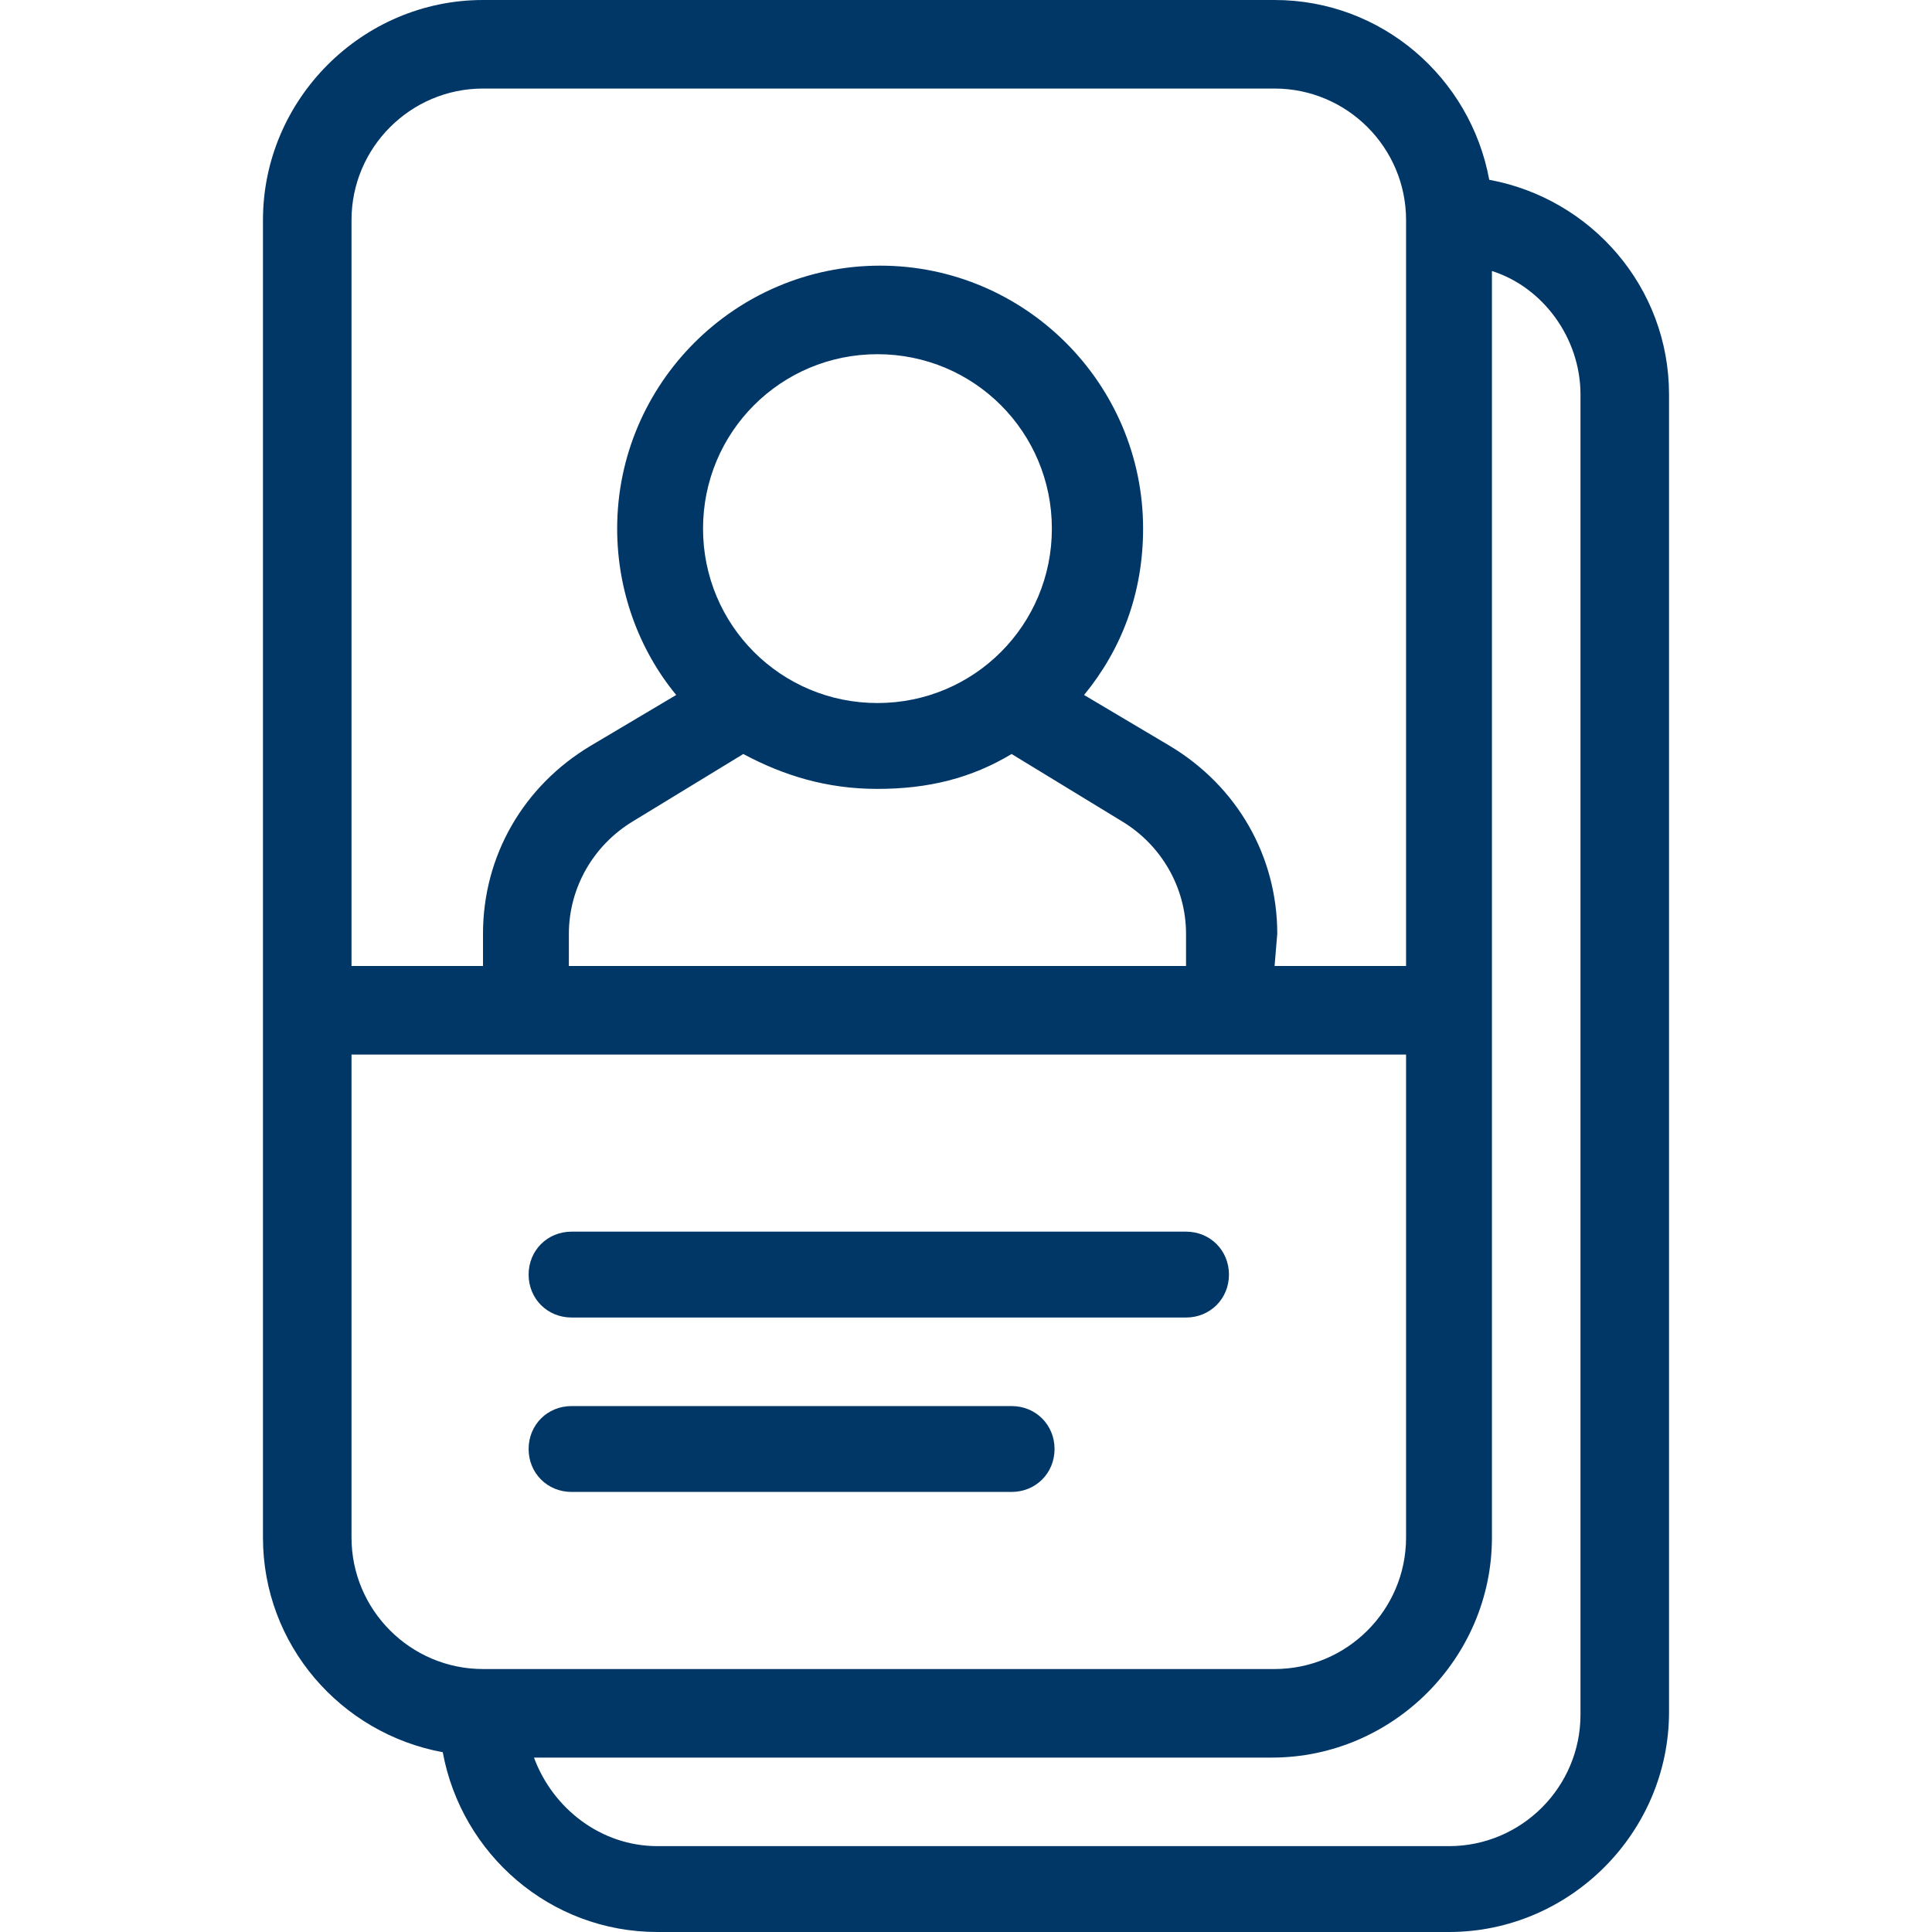
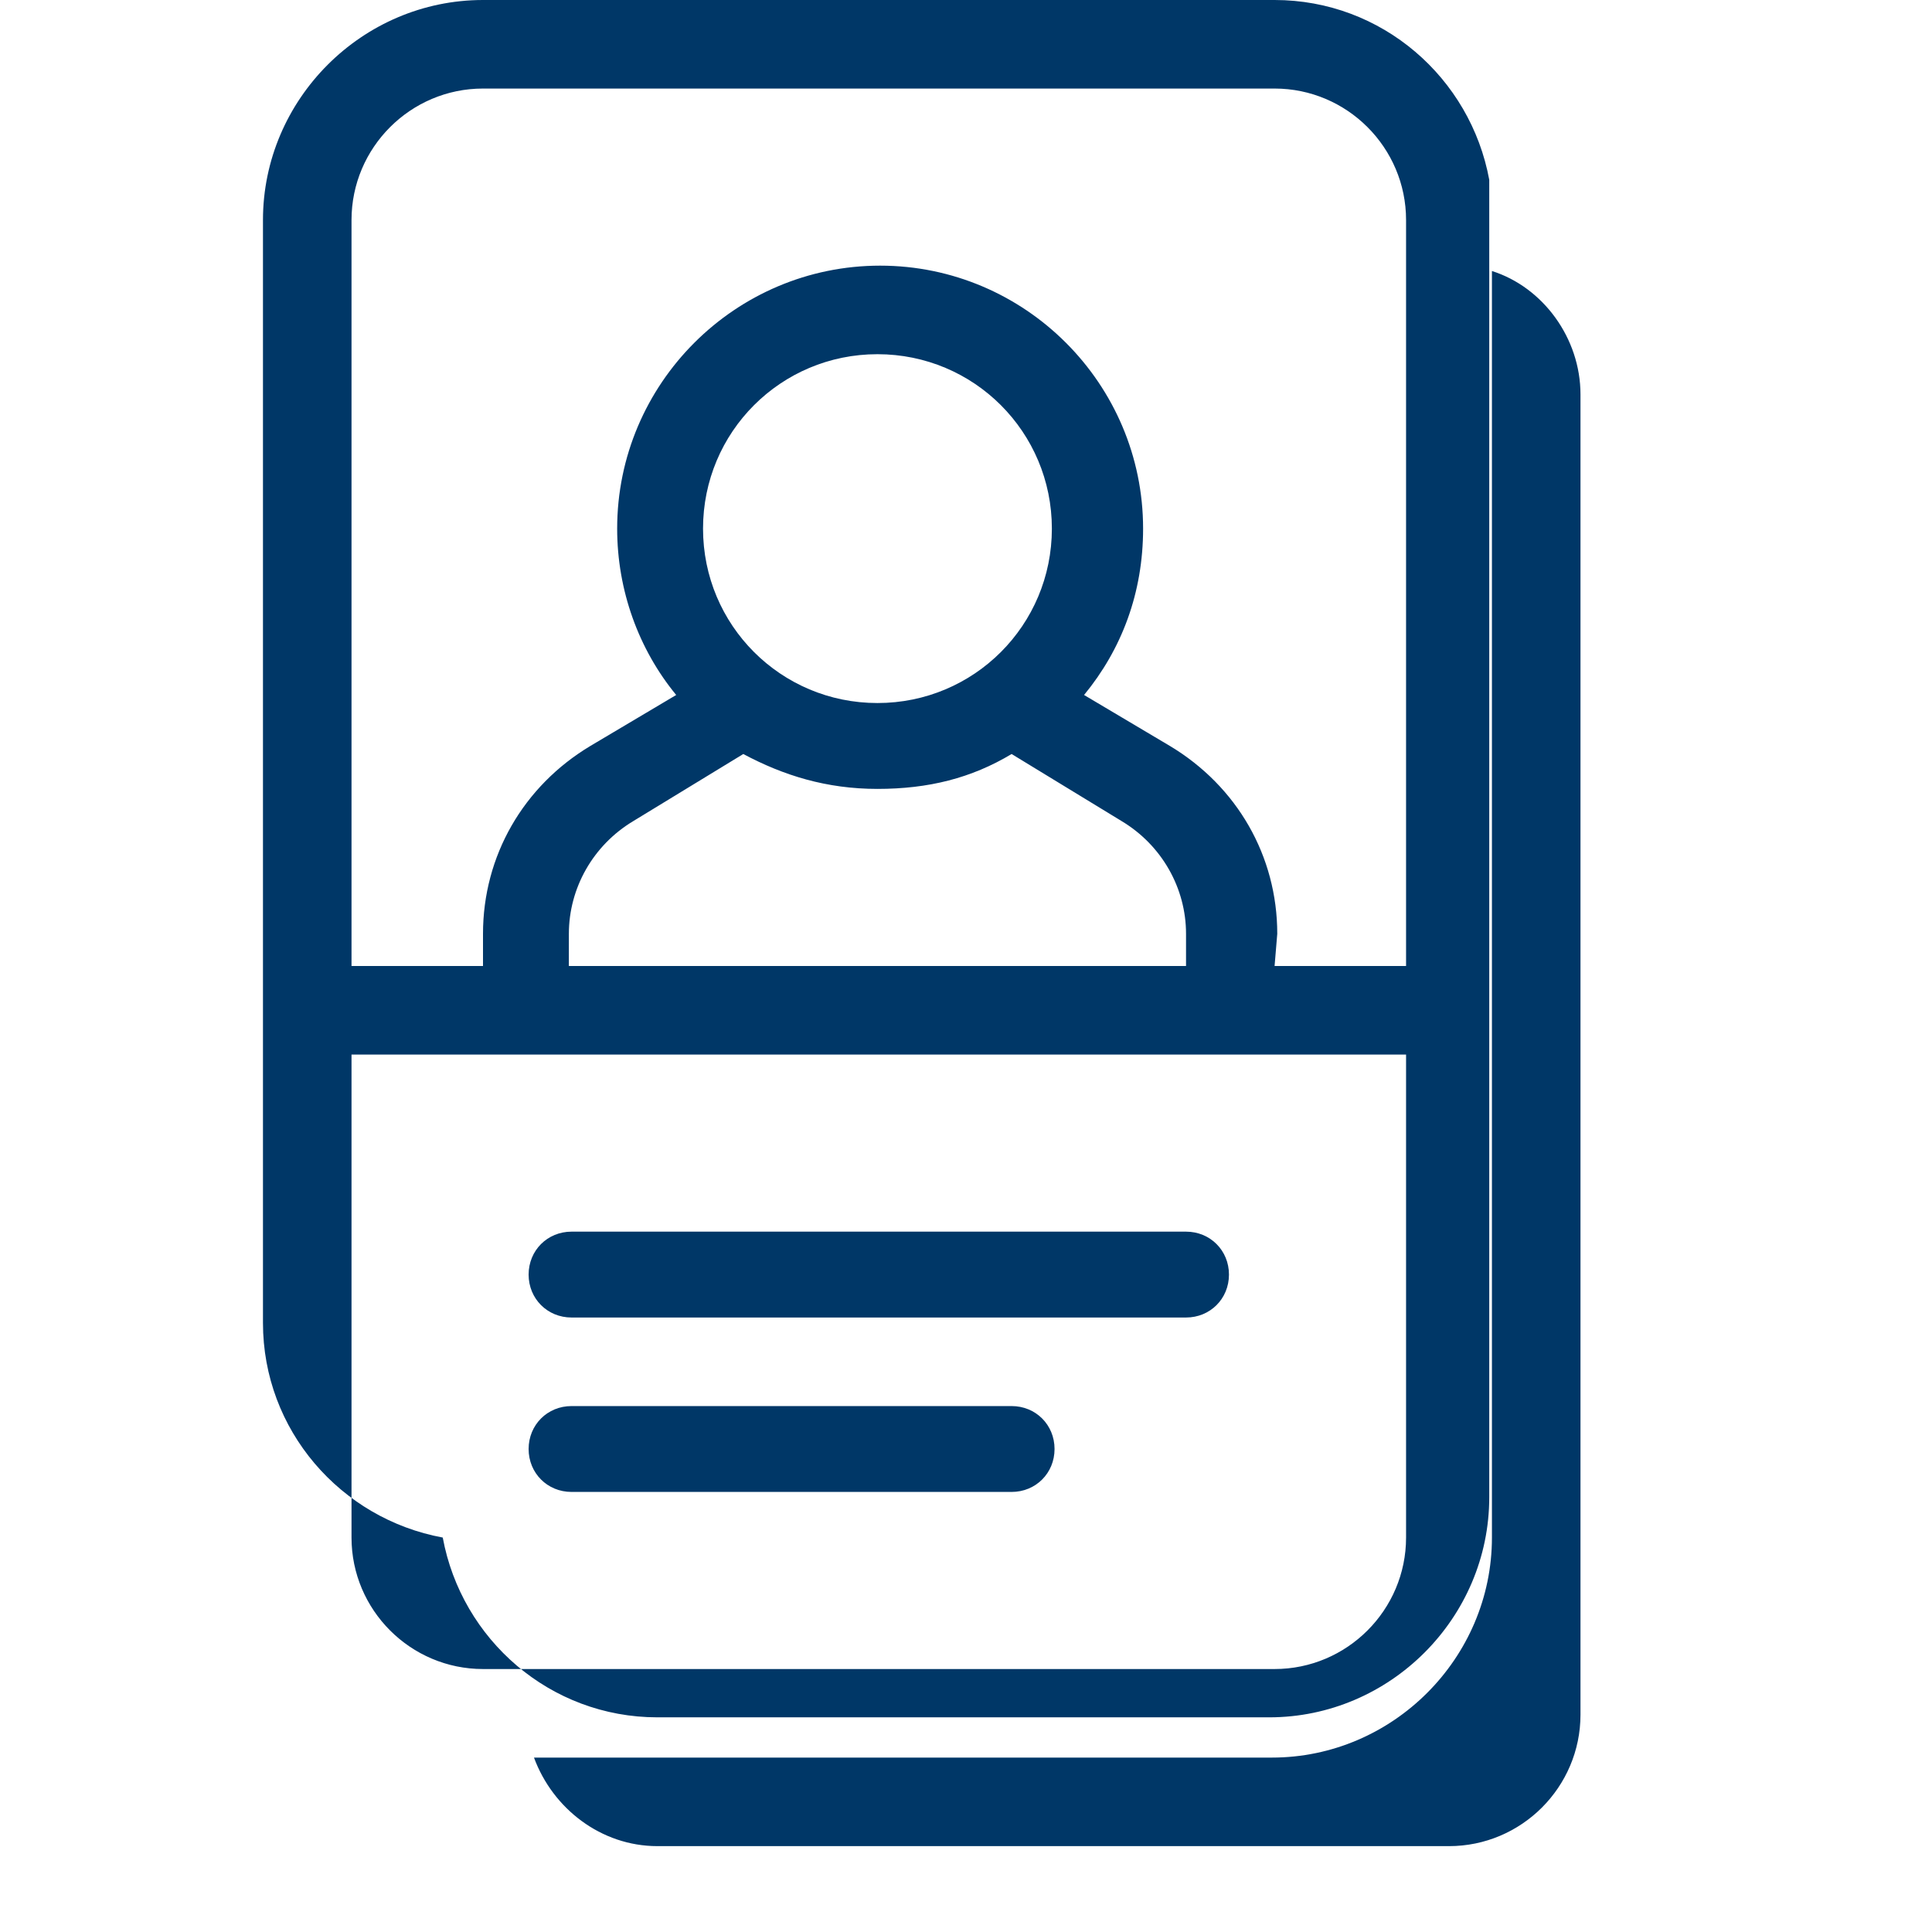
<svg xmlns="http://www.w3.org/2000/svg" version="1.1" id="Layer_1" x="0px" y="0px" viewBox="0 0 72 72" style="enable-background:new 0 0 72 72;" xml:space="preserve">
  <style type="text/css">
	.st0{fill:#003767;}
</style>
-   <path class="st0" d="M47.5,36h4.9V8.2c0-2.7-2.2-4.9-4.9-4.9H18c-2.7,0-4.9,2.2-4.9,4.9V36H18v-1.2c0-2.9,1.5-5.5,4-7l3.2-1.9  C23.8,24.2,23,22,23,19.7c0-5.4,4.4-9.8,9.8-9.8s9.8,4.4,9.8,9.8c0,2.4-0.8,4.5-2.2,6.2l3.2,1.9c2.5,1.5,4,4.1,4,7L47.5,36L47.5,36z   M44.2,36v-1.2c0-1.7-0.9-3.3-2.4-4.2l-4.1-2.5c-1.5,0.9-3.1,1.3-5,1.3s-3.5-0.5-5-1.3l-4.1,2.5c-1.5,0.9-2.4,2.5-2.4,4.2V36H44.2  L44.2,36z M52.4,39.3H13.1v18c0,2.7,2.2,4.9,4.9,4.9h29.5c2.7,0,4.9-2.2,4.9-4.9V39.3L52.4,39.3z M55.5,6.7c3.8,0.7,6.7,4,6.7,8  v49.1c0,4.5-3.7,8.2-8.2,8.2H24.5c-4,0-7.3-2.9-8-6.7c-3.8-0.7-6.7-4-6.7-8V8.2C9.8,3.7,13.5,0,18,0h29.5C51.5,0,54.8,2.9,55.5,6.7  L55.5,6.7z M19.9,65.5c0.7,1.9,2.5,3.3,4.6,3.3H54c2.7,0,4.9-2.2,4.9-4.9V14.7c0-2.1-1.4-4-3.3-4.6v47.2c0,4.5-3.7,8.2-8.2,8.2H19.9  L19.9,65.5z M32.7,26.2c3.6,0,6.5-2.9,6.5-6.5s-2.9-6.5-6.5-6.5s-6.5,2.9-6.5,6.5S29.1,26.2,32.7,26.2z M21.3,49.1  c-0.9,0-1.6-0.7-1.6-1.6c0-0.9,0.7-1.6,1.6-1.6h22.9c0.9,0,1.6,0.7,1.6,1.6c0,0.9-0.7,1.6-1.6,1.6H21.3z M21.3,55.6  c-0.9,0-1.6-0.7-1.6-1.6s0.7-1.6,1.6-1.6h16.4c0.9,0,1.6,0.7,1.6,1.6s-0.7,1.6-1.6,1.6H21.3z" />
+   <path class="st0" d="M47.5,36h4.9V8.2c0-2.7-2.2-4.9-4.9-4.9H18c-2.7,0-4.9,2.2-4.9,4.9V36H18v-1.2c0-2.9,1.5-5.5,4-7l3.2-1.9  C23.8,24.2,23,22,23,19.7c0-5.4,4.4-9.8,9.8-9.8s9.8,4.4,9.8,9.8c0,2.4-0.8,4.5-2.2,6.2l3.2,1.9c2.5,1.5,4,4.1,4,7L47.5,36L47.5,36z   M44.2,36v-1.2c0-1.7-0.9-3.3-2.4-4.2l-4.1-2.5c-1.5,0.9-3.1,1.3-5,1.3s-3.5-0.5-5-1.3l-4.1,2.5c-1.5,0.9-2.4,2.5-2.4,4.2V36H44.2  L44.2,36z M52.4,39.3H13.1v18c0,2.7,2.2,4.9,4.9,4.9h29.5c2.7,0,4.9-2.2,4.9-4.9V39.3L52.4,39.3z M55.5,6.7v49.1c0,4.5-3.7,8.2-8.2,8.2H24.5c-4,0-7.3-2.9-8-6.7c-3.8-0.7-6.7-4-6.7-8V8.2C9.8,3.7,13.5,0,18,0h29.5C51.5,0,54.8,2.9,55.5,6.7  L55.5,6.7z M19.9,65.5c0.7,1.9,2.5,3.3,4.6,3.3H54c2.7,0,4.9-2.2,4.9-4.9V14.7c0-2.1-1.4-4-3.3-4.6v47.2c0,4.5-3.7,8.2-8.2,8.2H19.9  L19.9,65.5z M32.7,26.2c3.6,0,6.5-2.9,6.5-6.5s-2.9-6.5-6.5-6.5s-6.5,2.9-6.5,6.5S29.1,26.2,32.7,26.2z M21.3,49.1  c-0.9,0-1.6-0.7-1.6-1.6c0-0.9,0.7-1.6,1.6-1.6h22.9c0.9,0,1.6,0.7,1.6,1.6c0,0.9-0.7,1.6-1.6,1.6H21.3z M21.3,55.6  c-0.9,0-1.6-0.7-1.6-1.6s0.7-1.6,1.6-1.6h16.4c0.9,0,1.6,0.7,1.6,1.6s-0.7,1.6-1.6,1.6H21.3z" />
</svg>